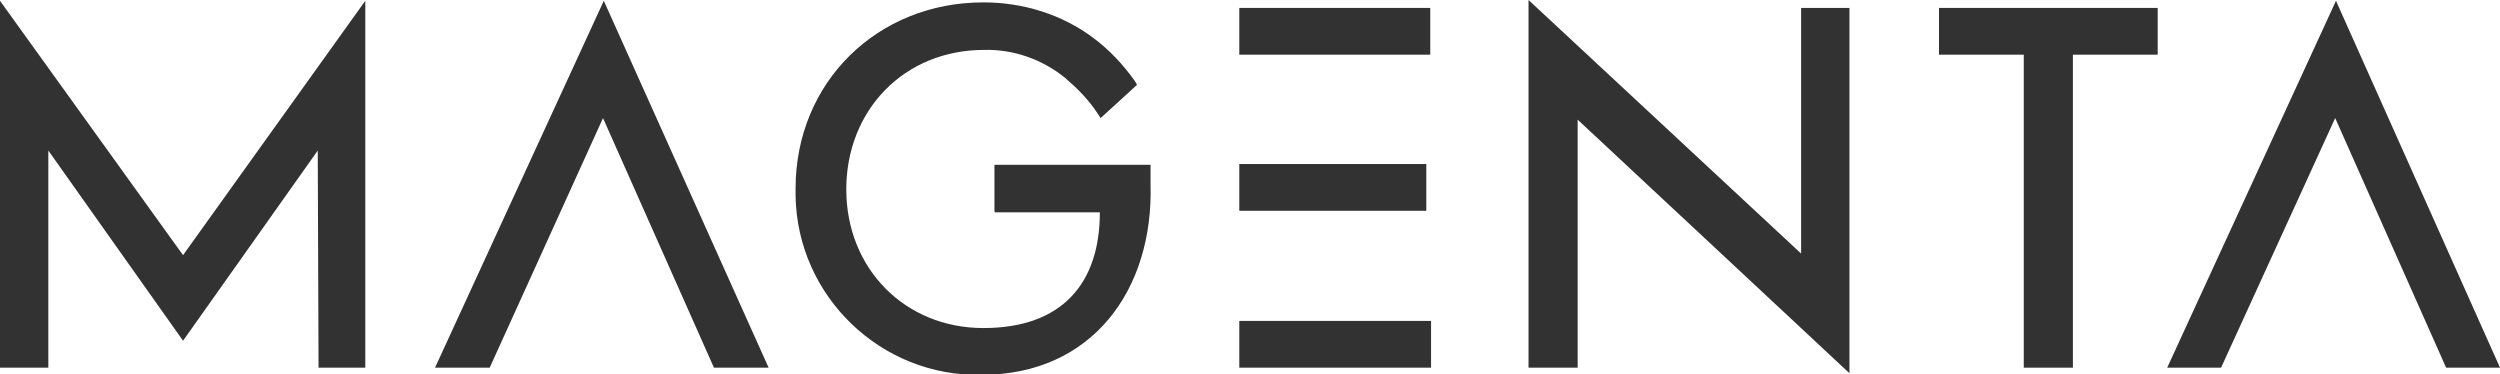
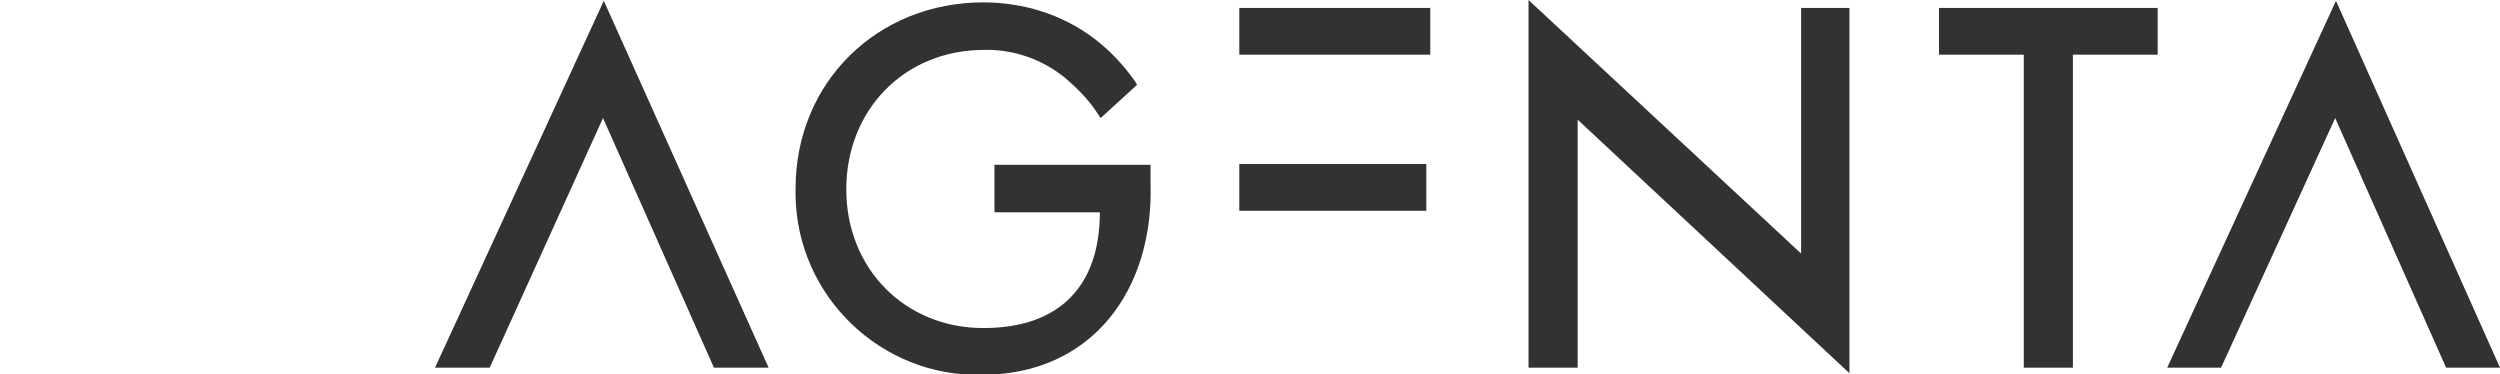
<svg xmlns="http://www.w3.org/2000/svg" id="Calque_1" version="1.1" viewBox="0 0 315.5 47.2">
  <defs>
    <style>
      .st0, .st1 {
        fill: #323232;
      }

      .st1 {
        fill-rule: evenodd;
      }
    </style>
  </defs>
-   <polygon class="st1" points="23.1 43 6.1 19 6.1 46.4 0 46.4 0 .1 23.1 32.2 46.1 .1 46.1 46.4 40.2 46.4 40.1 19 23.1 43" />
  <polygon class="st1" points="76.1 14.9 61.8 46.4 54.9 46.4 76.2 .1 97 46.4 90.1 46.4 76.1 14.9" />
  <polygon class="st1" points="294.7 14.9 280.3 46.4 273.5 46.4 294.8 .1 315.5 46.4 308.7 46.4 294.7 14.9" />
  <path class="st1" d="M125.5,26.7v-5.9h19.7v2.4c.4,13.4-7.4,24.1-21.3,24.1-12.7.3-23.3-9.9-23.5-22.6,0-.3,0-.6,0-.9,0-13.4,10.3-23.5,23.7-23.5,5,0,9.9,1.5,13.9,4.5,2,1.5,3.7,3.3,5.2,5.4l.3.5-4.6,4.2-.4-.6c-1.1-1.7-2.5-3.1-4-4.4-2.9-2.4-6.6-3.7-10.3-3.6-10.1,0-17.4,7.6-17.4,17.6s7.4,17.5,17.3,17.5,14.7-5.6,14.7-14.6h-13.2Z" />
  <g>
    <rect class="st0" x="156.4" y="20.7" width="23.6" height="5.9" />
-     <rect class="st0" x="156.4" y="40.5" width="24.2" height="5.9" />
    <polygon class="st1" points="156.4 6.9 156.4 6.9 156.4 1 180.5 1 180.5 6.9 156.4 6.9" />
  </g>
  <polygon class="st1" points="227.3 1 233.4 1 233.4 47.1 199.1 15.1 199.1 46.4 192.9 46.4 192.9 0 227.3 32 227.3 1" />
  <polygon class="st1" points="261.6 6.9 261.6 46.4 255.4 46.4 255.4 6.9 244.7 6.9 244.7 1 272.3 1 272.3 6.9 261.6 6.9 261.6 6.9" />
</svg>